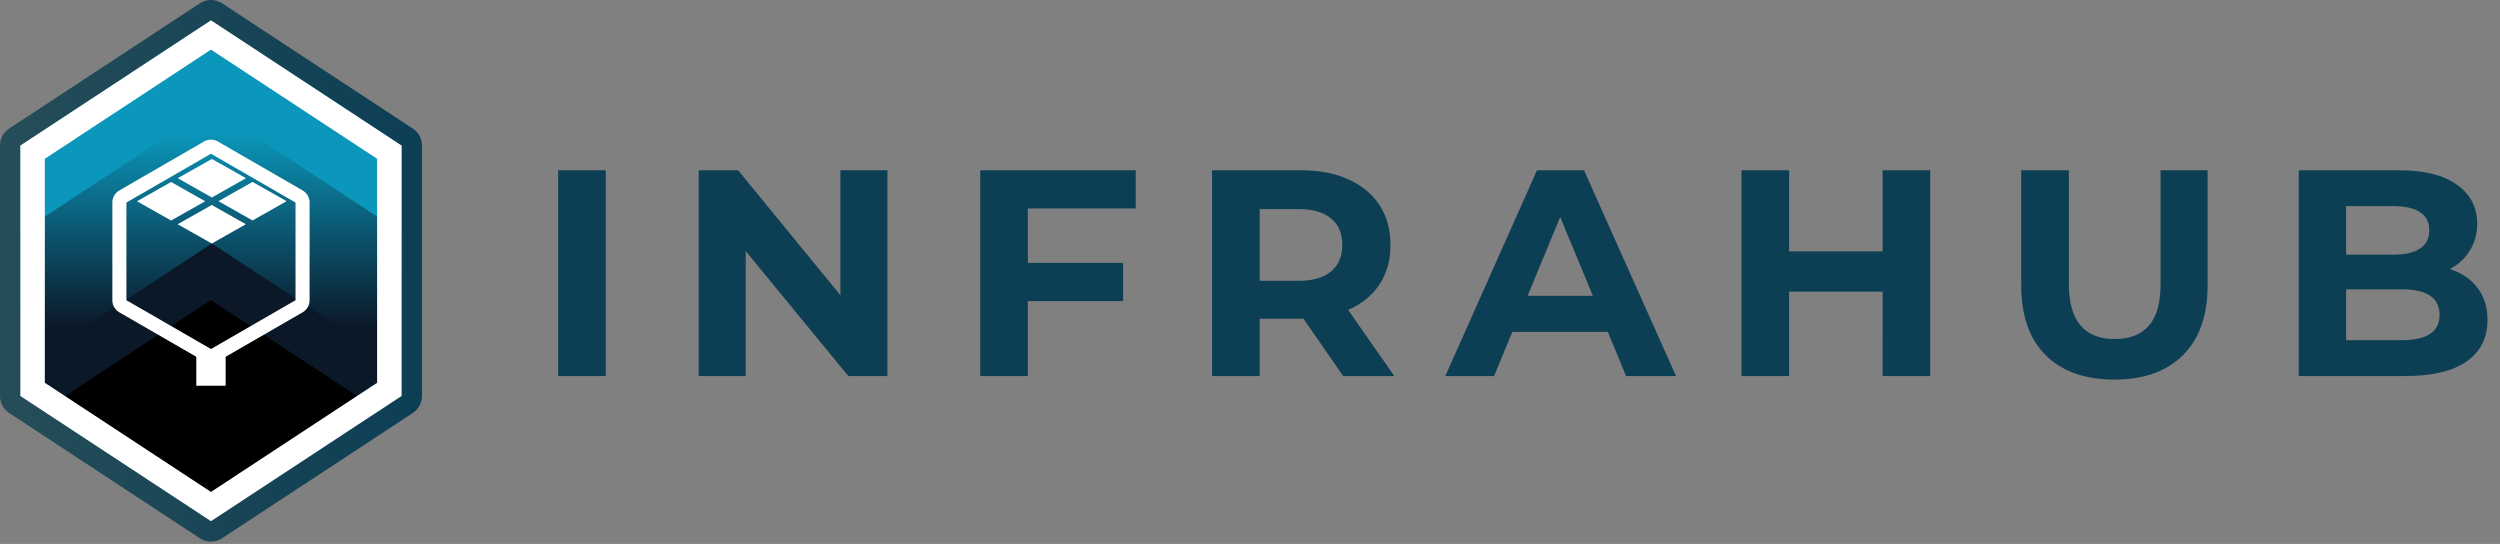
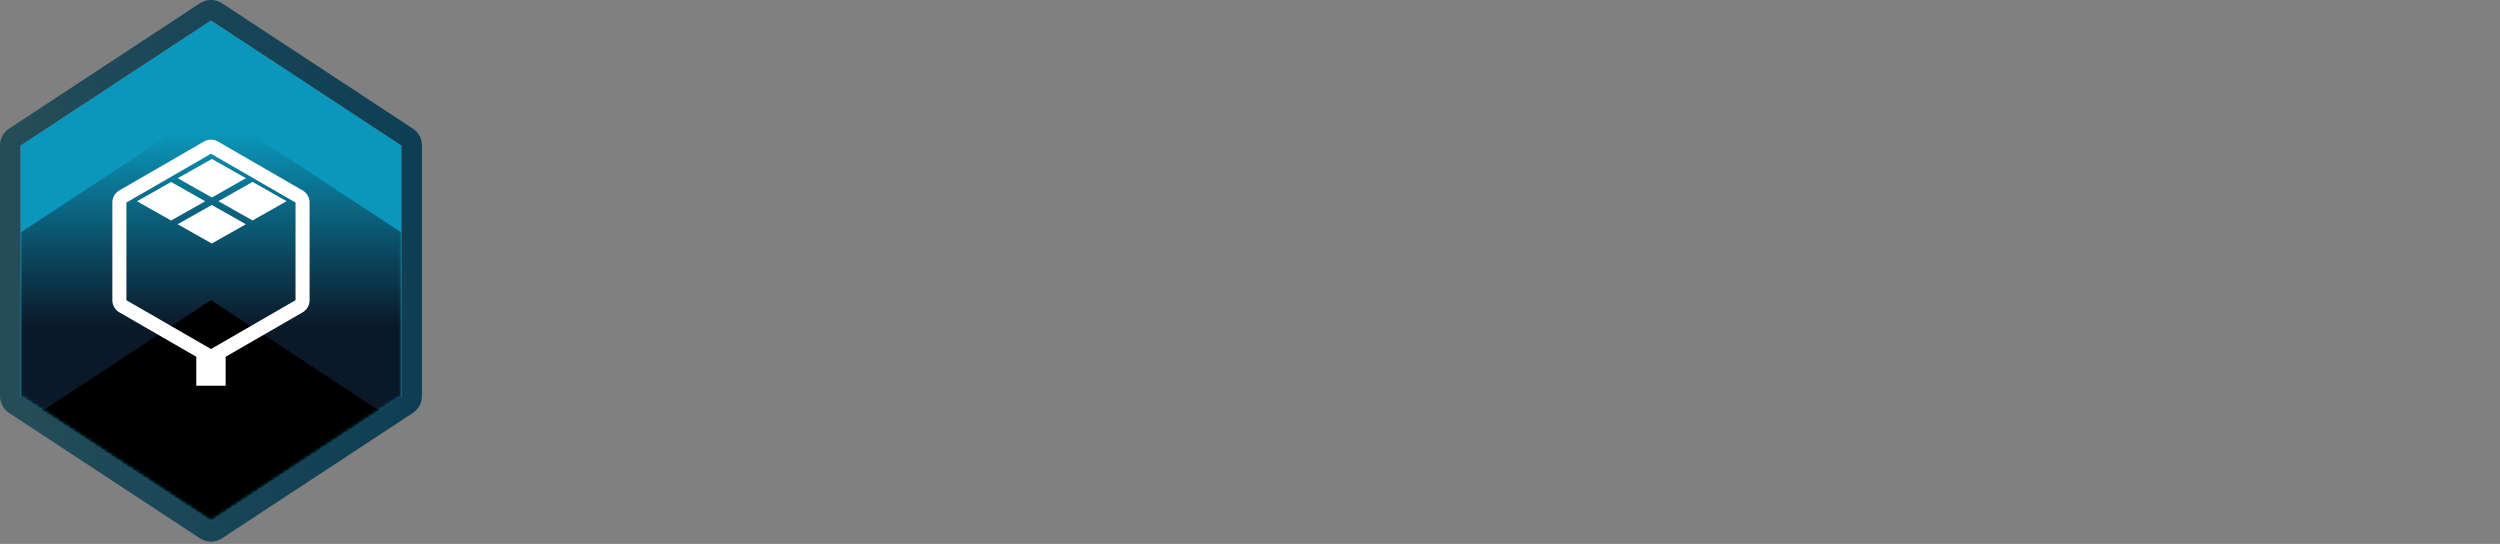
<svg xmlns="http://www.w3.org/2000/svg" fill="none" viewBox="0 0 717 156">
  <rect x="0" y="0" width="717" height="156" fill="#808080" stroke="none" />
-   <path fill="#0D3F54" d="M160.079 48.836h13.658v59.017h-13.658V48.836Zm94.437 0v59.017h-11.213l-29.424-35.832v35.832h-13.49V48.836h11.298l29.34 35.832V48.836h13.489Zm40.268 10.96v15.598H322.1v10.96h-27.316v21.499h-13.658V48.836h44.6v10.96h-30.942Zm90.437 48.057-11.382-16.44h-12.562v16.44h-13.658V48.836h25.546c5.227 0 9.751.871 13.573 2.614 3.879 1.742 6.858 4.215 8.937 7.419 2.08 3.204 3.12 6.998 3.12 11.382 0 4.384-1.068 8.178-3.204 11.381-2.08 3.148-5.059 5.565-8.937 7.251l13.237 18.97h-14.67Zm-.253-37.602c0-3.317-1.068-5.846-3.204-7.588-2.136-1.799-5.255-2.698-9.358-2.698h-11.129v20.572h11.129c4.103 0 7.222-.9 9.358-2.698 2.136-1.799 3.204-4.328 3.204-7.588Zm76.161 24.955h-27.4l-5.227 12.647h-13.996l26.305-59.017H454.3l26.389 59.017h-14.332l-5.228-12.647Zm-4.299-10.37-9.359-22.595-9.358 22.595h18.717Zm96.756-36v59.017h-13.658V83.656h-26.811v24.197h-13.658V48.836h13.658v23.27h26.811v-23.27h13.658Zm52.83 60.029c-8.431 0-15.007-2.333-19.729-6.998-4.665-4.665-6.997-11.326-6.997-19.982V48.836h13.658V81.38c0 10.566 4.384 15.85 13.152 15.85 4.272 0 7.532-1.265 9.78-3.794 2.248-2.586 3.372-6.604 3.372-12.056V48.836h13.49v33.05c0 8.655-2.361 15.316-7.082 19.981-4.665 4.665-11.213 6.998-19.644 6.998Zm96.205-31.7c3.372 1.067 6.014 2.866 7.925 5.395 1.911 2.473 2.866 5.536 2.866 9.19 0 5.17-2.023 9.161-6.07 11.972-3.991 2.754-9.836 4.131-17.536 4.131h-30.521V48.836h28.834c7.195 0 12.703 1.377 16.525 4.131 3.878 2.754 5.817 6.492 5.817 11.213 0 2.867-.702 5.424-2.107 7.673-1.349 2.248-3.26 4.018-5.733 5.311Zm-29.762-18.043v13.91h13.574c3.373 0 5.93-.59 7.672-1.77 1.743-1.18 2.614-2.922 2.614-5.227 0-2.304-.871-4.019-2.614-5.143-1.742-1.18-4.299-1.77-7.672-1.77h-13.574Zm15.935 38.445c3.597 0 6.295-.59 8.094-1.77 1.854-1.18 2.782-3.007 2.782-5.48 0-4.89-3.626-7.335-10.876-7.335h-15.935v14.585h15.935Z" />
  <path fill="#0B97BB" fill-rule="evenodd" d="m60.506 5.843 54.663 35.908v71.815l-54.663 35.908-54.662-35.908V41.751L60.506 5.843Z" clip-rule="evenodd" />
  <mask id="a" width="111" height="145" x="5" y="5" maskUnits="userSpaceOnUse" style="mask-type:luminance">
    <path fill="#fff" d="m60.507 5.843 54.663 35.908v71.815l-54.663 35.908-54.662-35.908V41.751L60.507 5.843Z" />
  </mask>
  <g fill-rule="evenodd" clip-rule="evenodd" mask="url(#a)">
    <path fill="url(#b)" d="m60.507 30.81 54.663 35.908v71.815l-54.663 35.908-54.662-35.908V66.718L60.507 30.81Z" />
-     <path fill="url(#c)" d="m60.748 213.468 54.662-35.908v-71.815L60.748 69.837 6.085 105.745v71.815l54.663 35.908Z" />
    <path fill="#000" d="m60.507 86.075 54.663 35.907v71.816l-54.663 35.907-54.662-35.907v-71.816l54.662-35.907Z" />
  </g>
  <path fill="url(#d)" fill-rule="evenodd" d="m63.716.96 54.662 35.907a5.839 5.839 0 0 1 2.636 4.884v71.815a5.846 5.846 0 0 1-2.636 4.885l-54.662 35.908a5.846 5.846 0 0 1-6.418 0L2.635 118.451A5.846 5.846 0 0 1 0 113.566V41.751c0-1.97.99-3.805 2.635-4.884L57.298.96a5.844 5.844 0 0 1 6.418 0Zm-3.21 4.883L5.845 41.751v71.815l54.663 35.908 54.662-35.908V41.751L60.507 5.843Z" clip-rule="evenodd" />
-   <path fill="#fff" fill-rule="evenodd" d="m60.506 5.843 54.663 35.908v71.815l-54.663 35.908-54.662-35.908V41.751L60.506 5.843Zm0 8.39L12.857 45.536v64.247l47.65 31.301 47.649-31.301V45.535l-47.65-31.301Z" clip-rule="evenodd" />
  <path fill="#fff" fill-rule="evenodd" d="m62.52 40.601 24.254 14.004a4.026 4.026 0 0 1 2.014 3.487V86.1a4.025 4.025 0 0 1-2.014 3.486L62.52 103.59a4.028 4.028 0 0 1-4.027 0L34.24 89.585a4.025 4.025 0 0 1-2.013-3.486V58.092c0-1.438.767-2.768 2.013-3.487L58.493 40.6a4.028 4.028 0 0 1 4.027 0Zm-2.013 3.488L36.252 58.092V86.1l24.255 14.003L84.76 86.099V58.092L60.507 44.09Z" clip-rule="evenodd" />
  <path fill="#fff" d="M64.714 100.803h-8.416v9.818h8.416v-9.818ZM49.068 52.192 39.29 57.72l9.778 5.526 9.778-5.526-9.778-5.527ZM60.73 58.785l-9.778 5.526 9.778 5.526 9.778-5.526-9.778-5.526ZM60.763 45.583l-9.779 5.526 9.779 5.527 9.778-5.527-9.778-5.526ZM72.426 52.174 62.647 57.7l9.779 5.527 9.778-5.526-9.778-5.527Z" />
  <defs>
    <linearGradient id="b" x1="58.824" x2="58.824" y1="37.825" y2="93.93" gradientUnits="userSpaceOnUse">
      <stop stop-color="#0B97BB" />
      <stop offset="1" stop-color="#0B1828" />
    </linearGradient>
    <linearGradient id="c" x1="59.064" x2="59.064" y1="206.454" y2="150.348" gradientUnits="userSpaceOnUse">
      <stop stop-color="#0B97BB" />
      <stop offset="1" stop-color="#0B1828" />
    </linearGradient>
    <linearGradient id="d" x1="-2.612" x2="123.626" y1="77.659" y2="77.659" gradientUnits="userSpaceOnUse">
      <stop stop-color="#264D59" />
      <stop offset="1" stop-color="#0C3E54" />
    </linearGradient>
  </defs>
</svg>